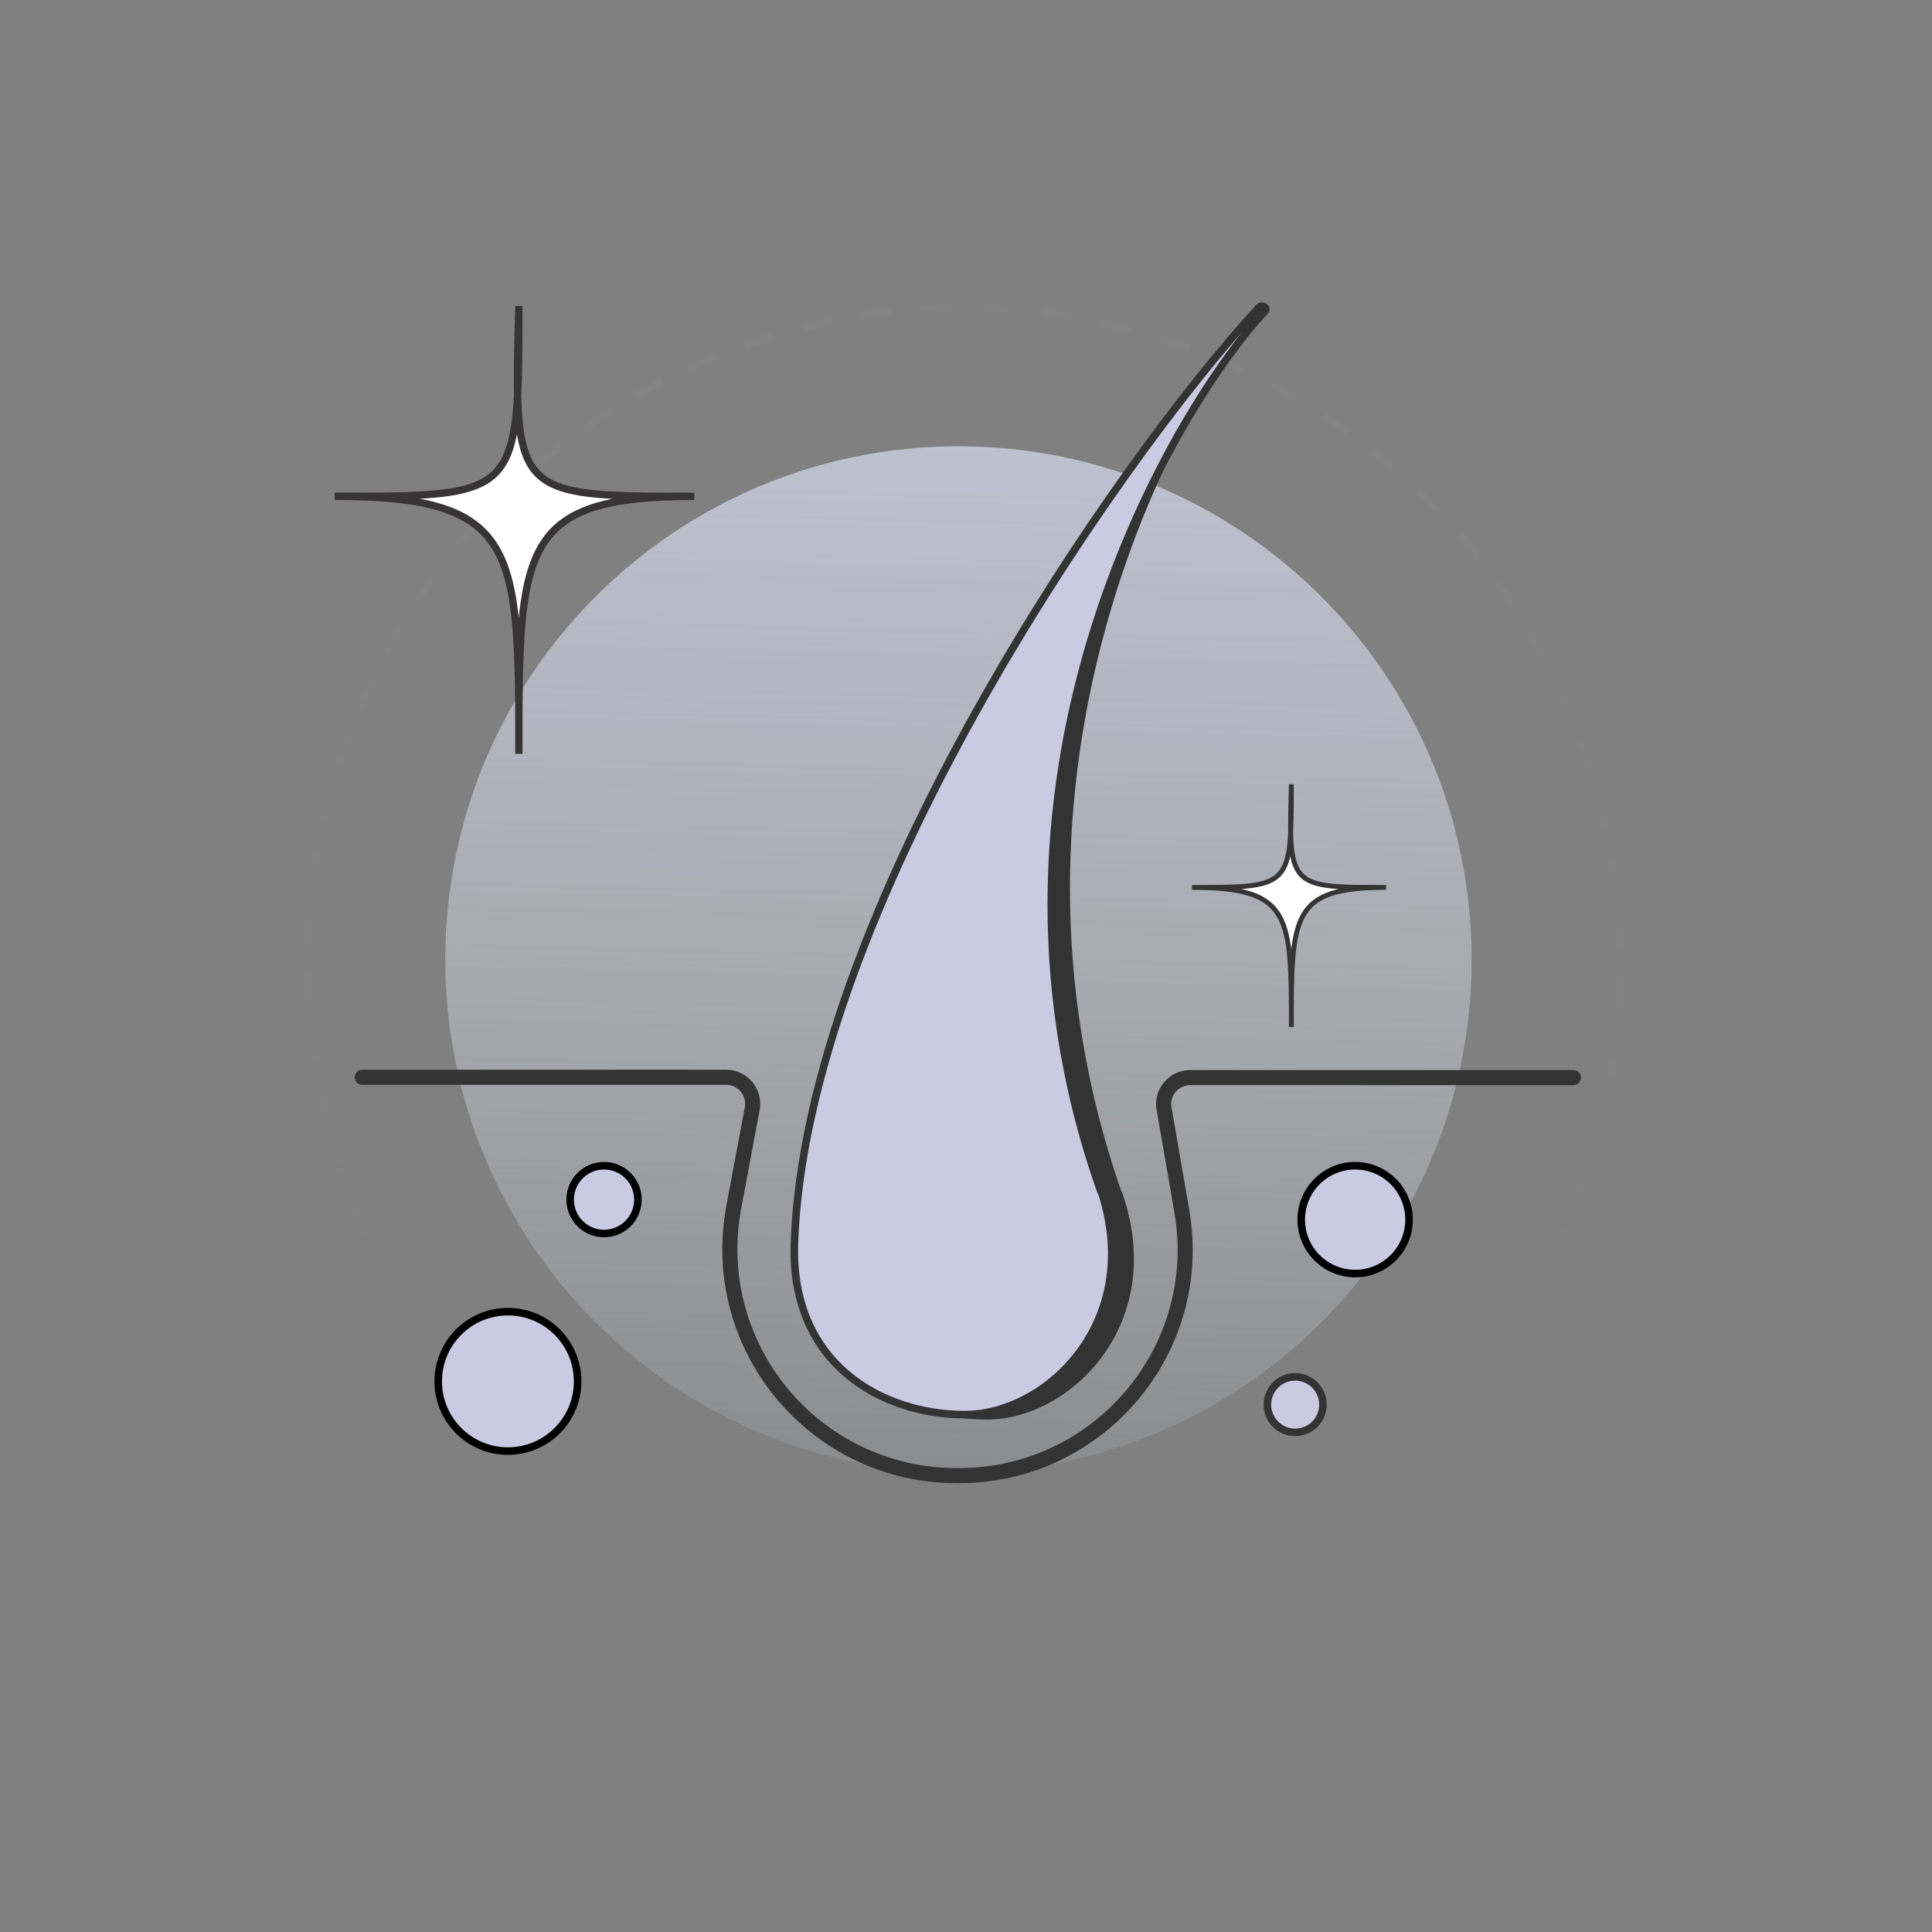
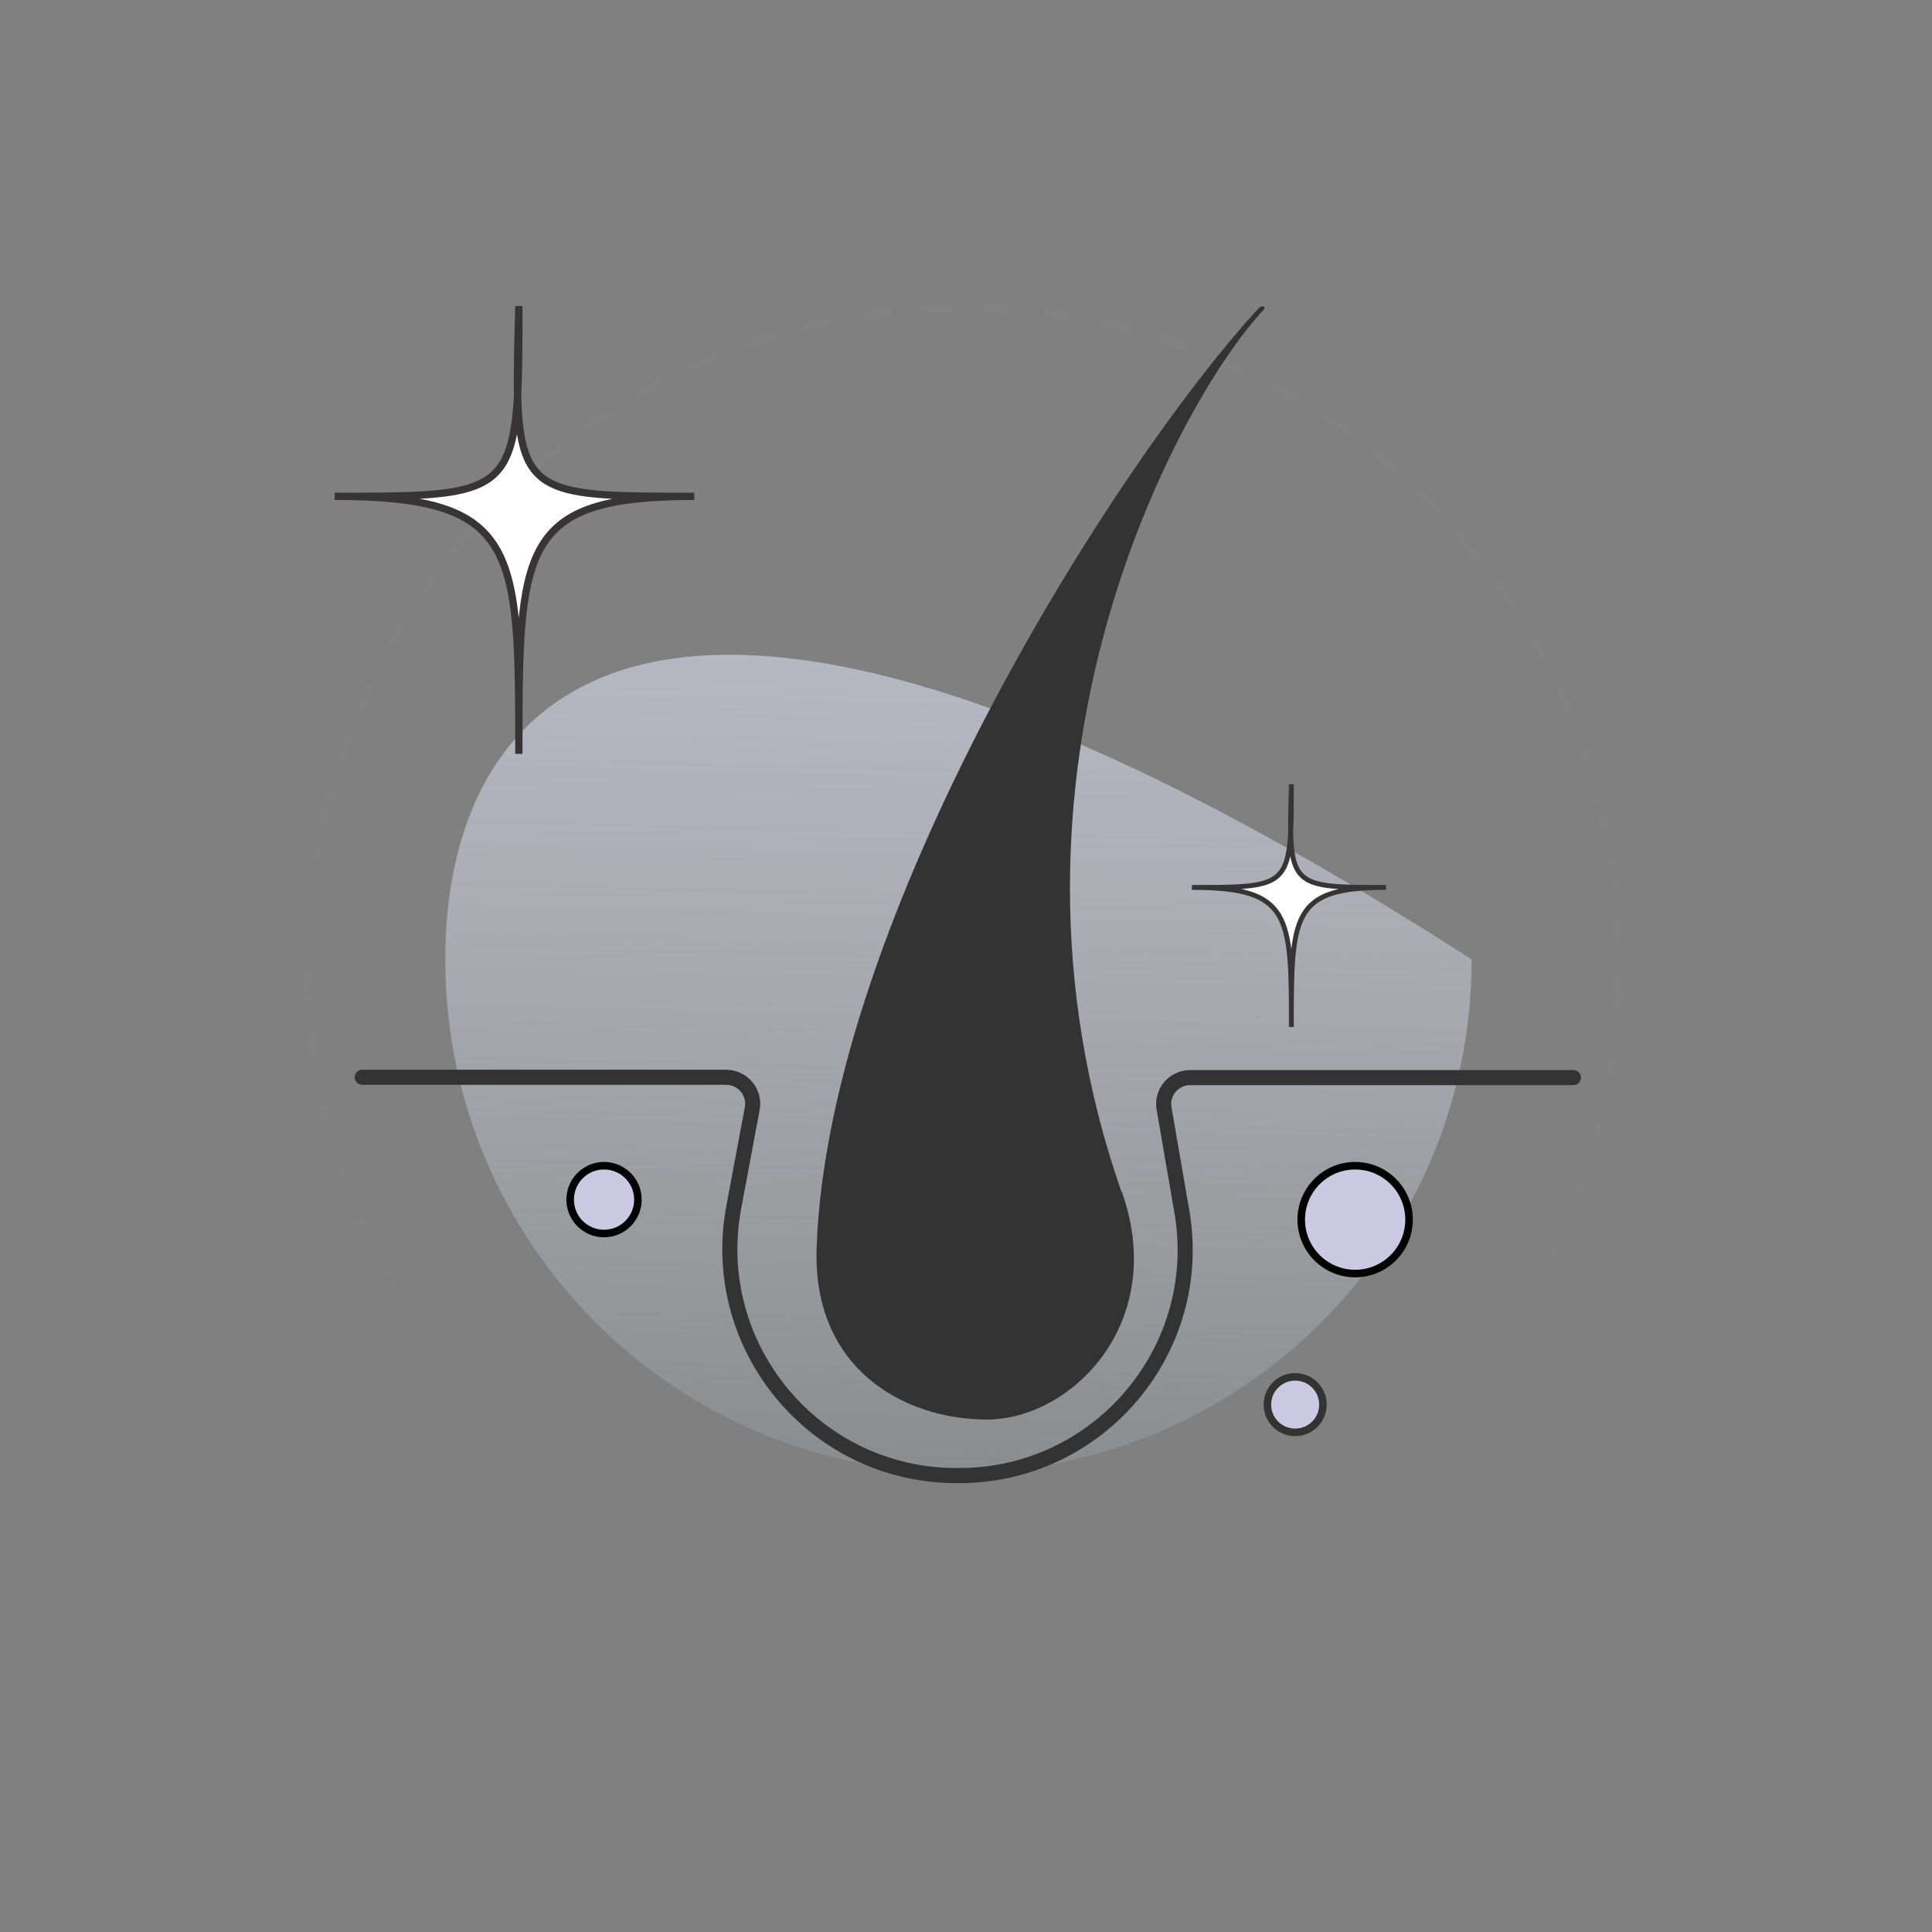
<svg xmlns="http://www.w3.org/2000/svg" width="64" height="64" viewBox="0 0 64 64" fill="none">
  <rect x="0" y="0" width="64" height="64" fill="#808080" stroke="none" />
-   <path d="M31.75 48.784C41.139 48.784 48.75 41.173 48.75 31.784C48.75 22.395 41.139 14.784 31.75 14.784C22.361 14.784 14.75 22.395 14.75 31.784C14.75 41.173 22.361 48.784 31.75 48.784Z" fill="url(#paint0_linear_10610_37398)" />
+   <path d="M31.75 48.784C41.139 48.784 48.75 41.173 48.75 31.784C22.361 14.784 14.75 22.395 14.75 31.784C14.75 41.173 22.361 48.784 31.75 48.784Z" fill="url(#paint0_linear_10610_37398)" />
  <path d="M53.362 35.401C55.284 23.56 47.243 12.402 35.401 10.48C23.56 8.558 12.402 16.599 10.48 28.441C8.558 40.282 16.599 51.44 28.441 53.362C40.282 55.284 51.44 47.243 53.362 35.401Z" stroke="url(#paint1_linear_10610_37398)" stroke-width="0.25" stroke-miterlimit="10" stroke-dasharray="1 1" />
  <path d="M12 35.686H24.051C24.607 35.686 25.024 36.189 24.917 36.734L24.308 39.985C23.441 44.604 26.981 48.881 31.686 48.881H31.771C36.412 48.881 39.941 44.7 39.149 40.124L38.561 36.724C38.465 36.189 38.882 35.697 39.427 35.697H52.12" stroke="#333333" stroke-width="0.5" stroke-linecap="round" stroke-linejoin="round" />
  <path d="M37.166 39.486C38.706 43.87 35.445 47.024 32.697 47.024C29.949 47.024 26.922 45.346 27.051 41.357C27.414 30.44 36.907 15.404 41.708 10.196C41.804 10.1 41.954 10.166 41.857 10.263C39.056 13.257 32.29 25.574 37.156 39.496L37.166 39.486Z" fill="#333333" />
-   <path d="M36.432 39.322C37.972 43.707 34.71 46.861 31.962 46.861C29.214 46.861 26.188 45.182 26.316 41.194C26.68 30.276 36.913 15.381 41.714 10.174C41.81 10.077 42.003 10.206 41.907 10.302C39.105 13.296 31.556 25.411 36.421 39.333L36.432 39.322Z" fill="#CACBE2" stroke="#333333" stroke-width="0.25" stroke-miterlimit="10" />
  <path d="M20.009 40.862C20.63 40.862 21.132 40.359 21.132 39.739C21.132 39.119 20.63 38.616 20.009 38.616C19.389 38.616 18.887 39.119 18.887 39.739C18.887 40.359 19.389 40.862 20.009 40.862Z" fill="#CACBE2" stroke="black" stroke-width="0.25" stroke-miterlimit="10" />
-   <path d="M16.825 48.069C18.101 48.069 19.135 47.035 19.135 45.76C19.135 44.484 18.101 43.45 16.825 43.45C15.55 43.45 14.516 44.484 14.516 45.76C14.516 47.035 15.55 48.069 16.825 48.069Z" fill="#CACBE2" stroke="black" stroke-width="0.25" stroke-miterlimit="10" />
  <path d="M44.891 42.188C45.877 42.188 46.677 41.388 46.677 40.402C46.677 39.416 45.877 38.616 44.891 38.616C43.905 38.616 43.105 39.416 43.105 40.402C43.105 41.388 43.905 42.188 44.891 42.188Z" fill="#CACBE2" stroke="black" stroke-width="0.25" stroke-miterlimit="10" />
  <path d="M42.904 47.449C43.412 47.449 43.824 47.038 43.824 46.53C43.824 46.022 43.412 45.61 42.904 45.61C42.396 45.61 41.984 46.022 41.984 46.53C41.984 47.038 42.396 47.449 42.904 47.449Z" fill="#CACBE2" stroke="#333333" stroke-width="0.25" stroke-miterlimit="10" />
  <path d="M11.086 16.442C16.032 16.442 16.968 16.442 17.146 13.085C17.128 12.3 17.155 11.332 17.188 10.137C17.188 11.332 17.188 12.3 17.146 13.085C17.223 16.442 18.125 16.442 22.999 16.442C17.188 16.442 17.188 18.149 17.188 24.973C17.188 18.173 17.188 16.442 11.086 16.442Z" fill="white" stroke="#363434" stroke-width="0.241" />
  <path d="M39.484 29.397C42.154 29.397 42.66 29.397 42.755 27.578C42.746 27.153 42.76 26.628 42.778 25.981C42.778 26.628 42.778 27.153 42.755 27.578C42.797 29.397 43.284 29.397 45.915 29.397C42.778 29.397 42.778 30.322 42.778 34.019C42.778 30.335 42.778 29.397 39.484 29.397Z" fill="white" stroke="#363434" stroke-width="0.161" />
  <defs>
    <linearGradient id="paint0_linear_10610_37398" x1="33.001" y1="1.501" x2="31.75" y2="54.284" gradientUnits="userSpaceOnUse">
      <stop stop-color="#CACBE2" />
      <stop offset="1" stop-color="#EBF6FF" stop-opacity="0" />
    </linearGradient>
    <linearGradient id="paint1_linear_10610_37398" x1="31.249" y1="6.283" x2="31.749" y2="50.783" gradientUnits="userSpaceOnUse">
      <stop stop-color="#828282" />
      <stop offset="1" stop-color="#828282" stop-opacity="0" />
    </linearGradient>
  </defs>
</svg>